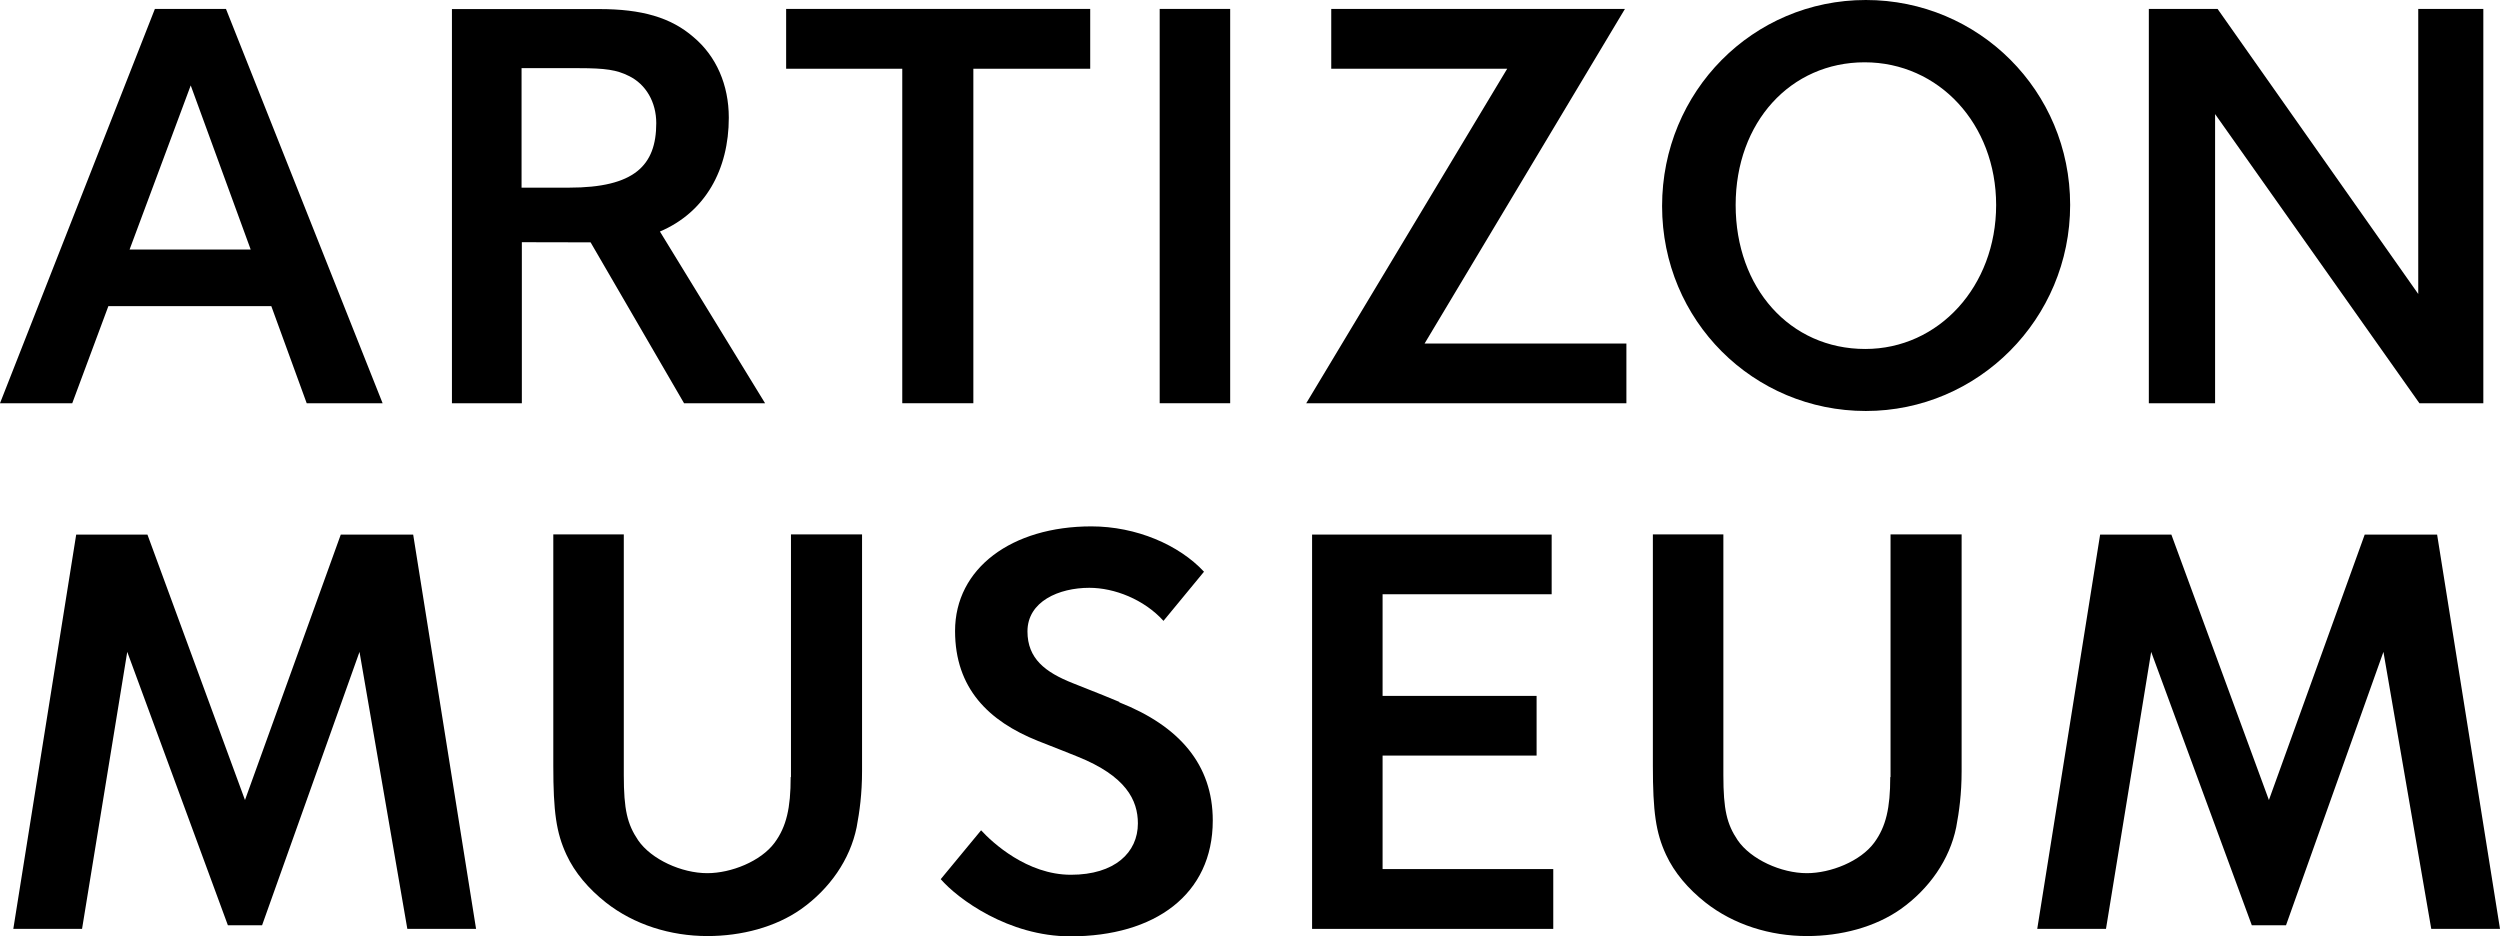
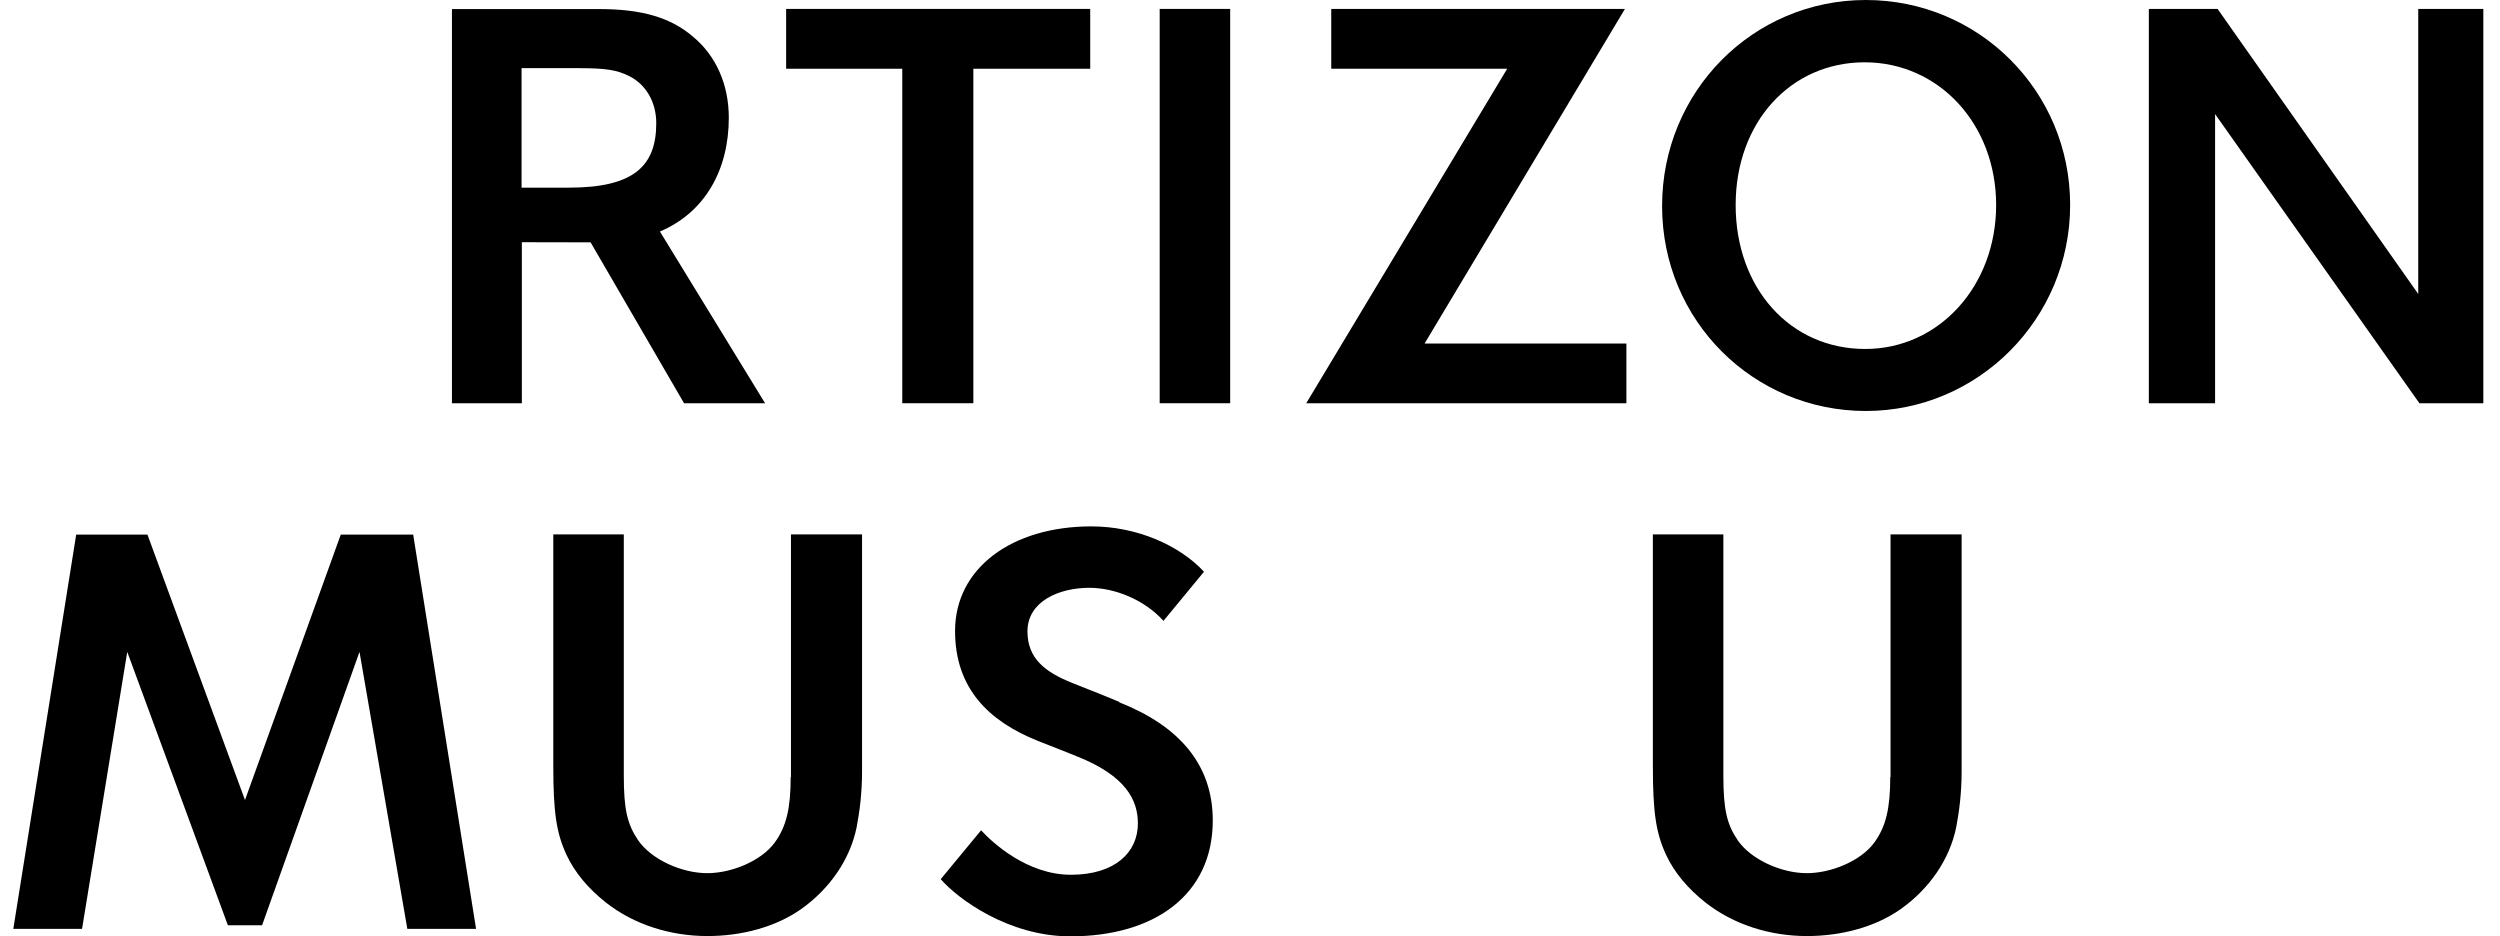
<svg xmlns="http://www.w3.org/2000/svg" id="b" data-name="レイヤー 2" width="170.93" height="64" viewBox="0 0 170.93 64">
  <g id="c" data-name="header">
    <g>
      <polygon points="66.55 27.57 66.55 4.7 74.54 4.7 74.54 .61 53.75 .61 53.75 4.7 61.69 4.7 61.69 27.57 66.55 27.57" />
      <rect x="79.29" y=".61" width="4.82" height="26.96" />
-       <path d="M7.42,20.93h11.13l2.42,6.64h5.19L15.45,.61h-4.86L0,27.57H4.94l2.47-6.64ZM13.04,5.84l4.1,11.22H8.86L13.04,5.84Z" />
      <path d="M46.75,27.57h5.56l-7.19-11.74c3.11-1.32,4.71-4.25,4.71-7.78,0-2.25-.86-4.21-2.41-5.51-1.55-1.35-3.55-1.92-6.45-1.92h-10.07V27.57h4.78v-11.01s2.81,0,4.7,.01l6.39,11Zm-11.09-14.75V4.66h3.9c1.84,0,2.61,.12,3.43,.53,1.18,.57,1.88,1.8,1.88,3.23,0,2.9-1.5,4.41-5.96,4.41h-3.25Z" />
      <polygon points="111.1 .61 91.02 .61 91.02 4.7 103.05 4.7 89.31 27.57 111.2 27.57 111.2 23.49 97.4 23.49 111.1 .61" />
      <g>
        <path d="M127.57,0c-7.72,0-13.93,6.25-13.93,14.09s6.25,14.01,13.93,14.01,13.97-6.29,13.97-14.09S135.29,0,127.57,0Zm-.04,23.86c-5.15,0-8.86-4.17-8.86-9.84s3.76-9.76,8.82-9.76,8.99,4.21,8.99,9.76-3.92,9.84-8.95,9.84Z" />
        <polygon points="151.45 7.8 165.42 27.57 169.79 27.57 169.79 .61 165.34 .61 165.34 20.1 151.62 .61 146.92 .61 146.92 27.57 151.45 27.57 151.45 7.8" />
      </g>
      <g>
-         <polygon points="166.63 36.55 161.68 36.55 155.13 54.7 148.46 36.55 143.59 36.55 139.29 63.51 143.99 63.51 147.08 44.57 153.96 63.26 156.3 63.26 162.96 44.57 166.23 63.51 170.93 63.51 166.63 36.55" />
        <path d="M129.24,53.13c0,2.12-.29,3.39-1.1,4.49-.94,1.27-2.97,2.08-4.6,2.08-1.76,0-3.83-.94-4.73-2.25-.74-1.1-.98-2.08-.98-4.45v-16.46h-4.82v15.81c0,3.15,.2,4.58,.9,6.09,.57,1.23,1.51,2.33,2.7,3.27,1.92,1.51,4.41,2.29,6.94,2.29,2.33,0,4.65-.61,6.4-1.84,1.96-1.39,3.35-3.39,3.8-5.6,.2-1.06,.37-2.29,.37-3.84v-16.18h-4.86v16.59Z" />
        <path d="M76.53,47.99c-.76-.32-1.21-.5-3.18-1.28-1.89-.75-3.1-1.68-3.1-3.54,0-2.05,2.15-2.98,4.23-2.98,1.71,0,3.74,.79,5.07,2.26l2.77-3.36c-1.71-1.84-4.64-3.1-7.7-3.1-5.44,0-9.32,2.86-9.32,7.15,0,3.92,2.29,6.17,5.67,7.52,1.59,.63,1.87,.73,2.7,1.07,3.32,1.33,4.13,2.98,4.13,4.57,0,1.99-1.58,3.51-4.58,3.51s-5.38-2.21-6.14-3.04l-2.76,3.34c1.16,1.34,4.63,3.91,8.86,3.91,5.78,0,9.74-2.86,9.74-7.92,0-3.82-2.29-6.46-6.39-8.08Z" />
-         <polygon points="94.53 51.66 105.06 51.66 105.06 47.58 94.53 47.58 94.53 40.63 106.09 40.63 106.09 36.55 89.71 36.55 89.71 63.51 106.2 63.51 106.2 59.42 94.53 59.42 94.53 51.66" />
        <path d="M54.06,53.13c0,2.12-.29,3.39-1.1,4.49-.94,1.27-2.97,2.08-4.6,2.08-1.76,0-3.83-.94-4.73-2.25-.74-1.1-.98-2.08-.98-4.45v-16.46h-4.82v15.81c0,3.15,.2,4.58,.9,6.09,.57,1.23,1.51,2.33,2.7,3.27,1.92,1.51,4.41,2.29,6.94,2.29,2.33,0,4.65-.61,6.4-1.84,1.96-1.39,3.35-3.39,3.8-5.6,.2-1.06,.37-2.29,.37-3.84v-16.18h-4.86v16.59Z" />
        <polygon points="23.3 36.55 16.75 54.7 10.08 36.55 5.21 36.55 .91 63.51 5.61 63.51 8.7 44.57 15.58 63.26 17.92 63.26 24.58 44.57 27.85 63.51 32.55 63.51 28.25 36.55 23.3 36.55" />
      </g>
    </g>
  </g>
</svg>